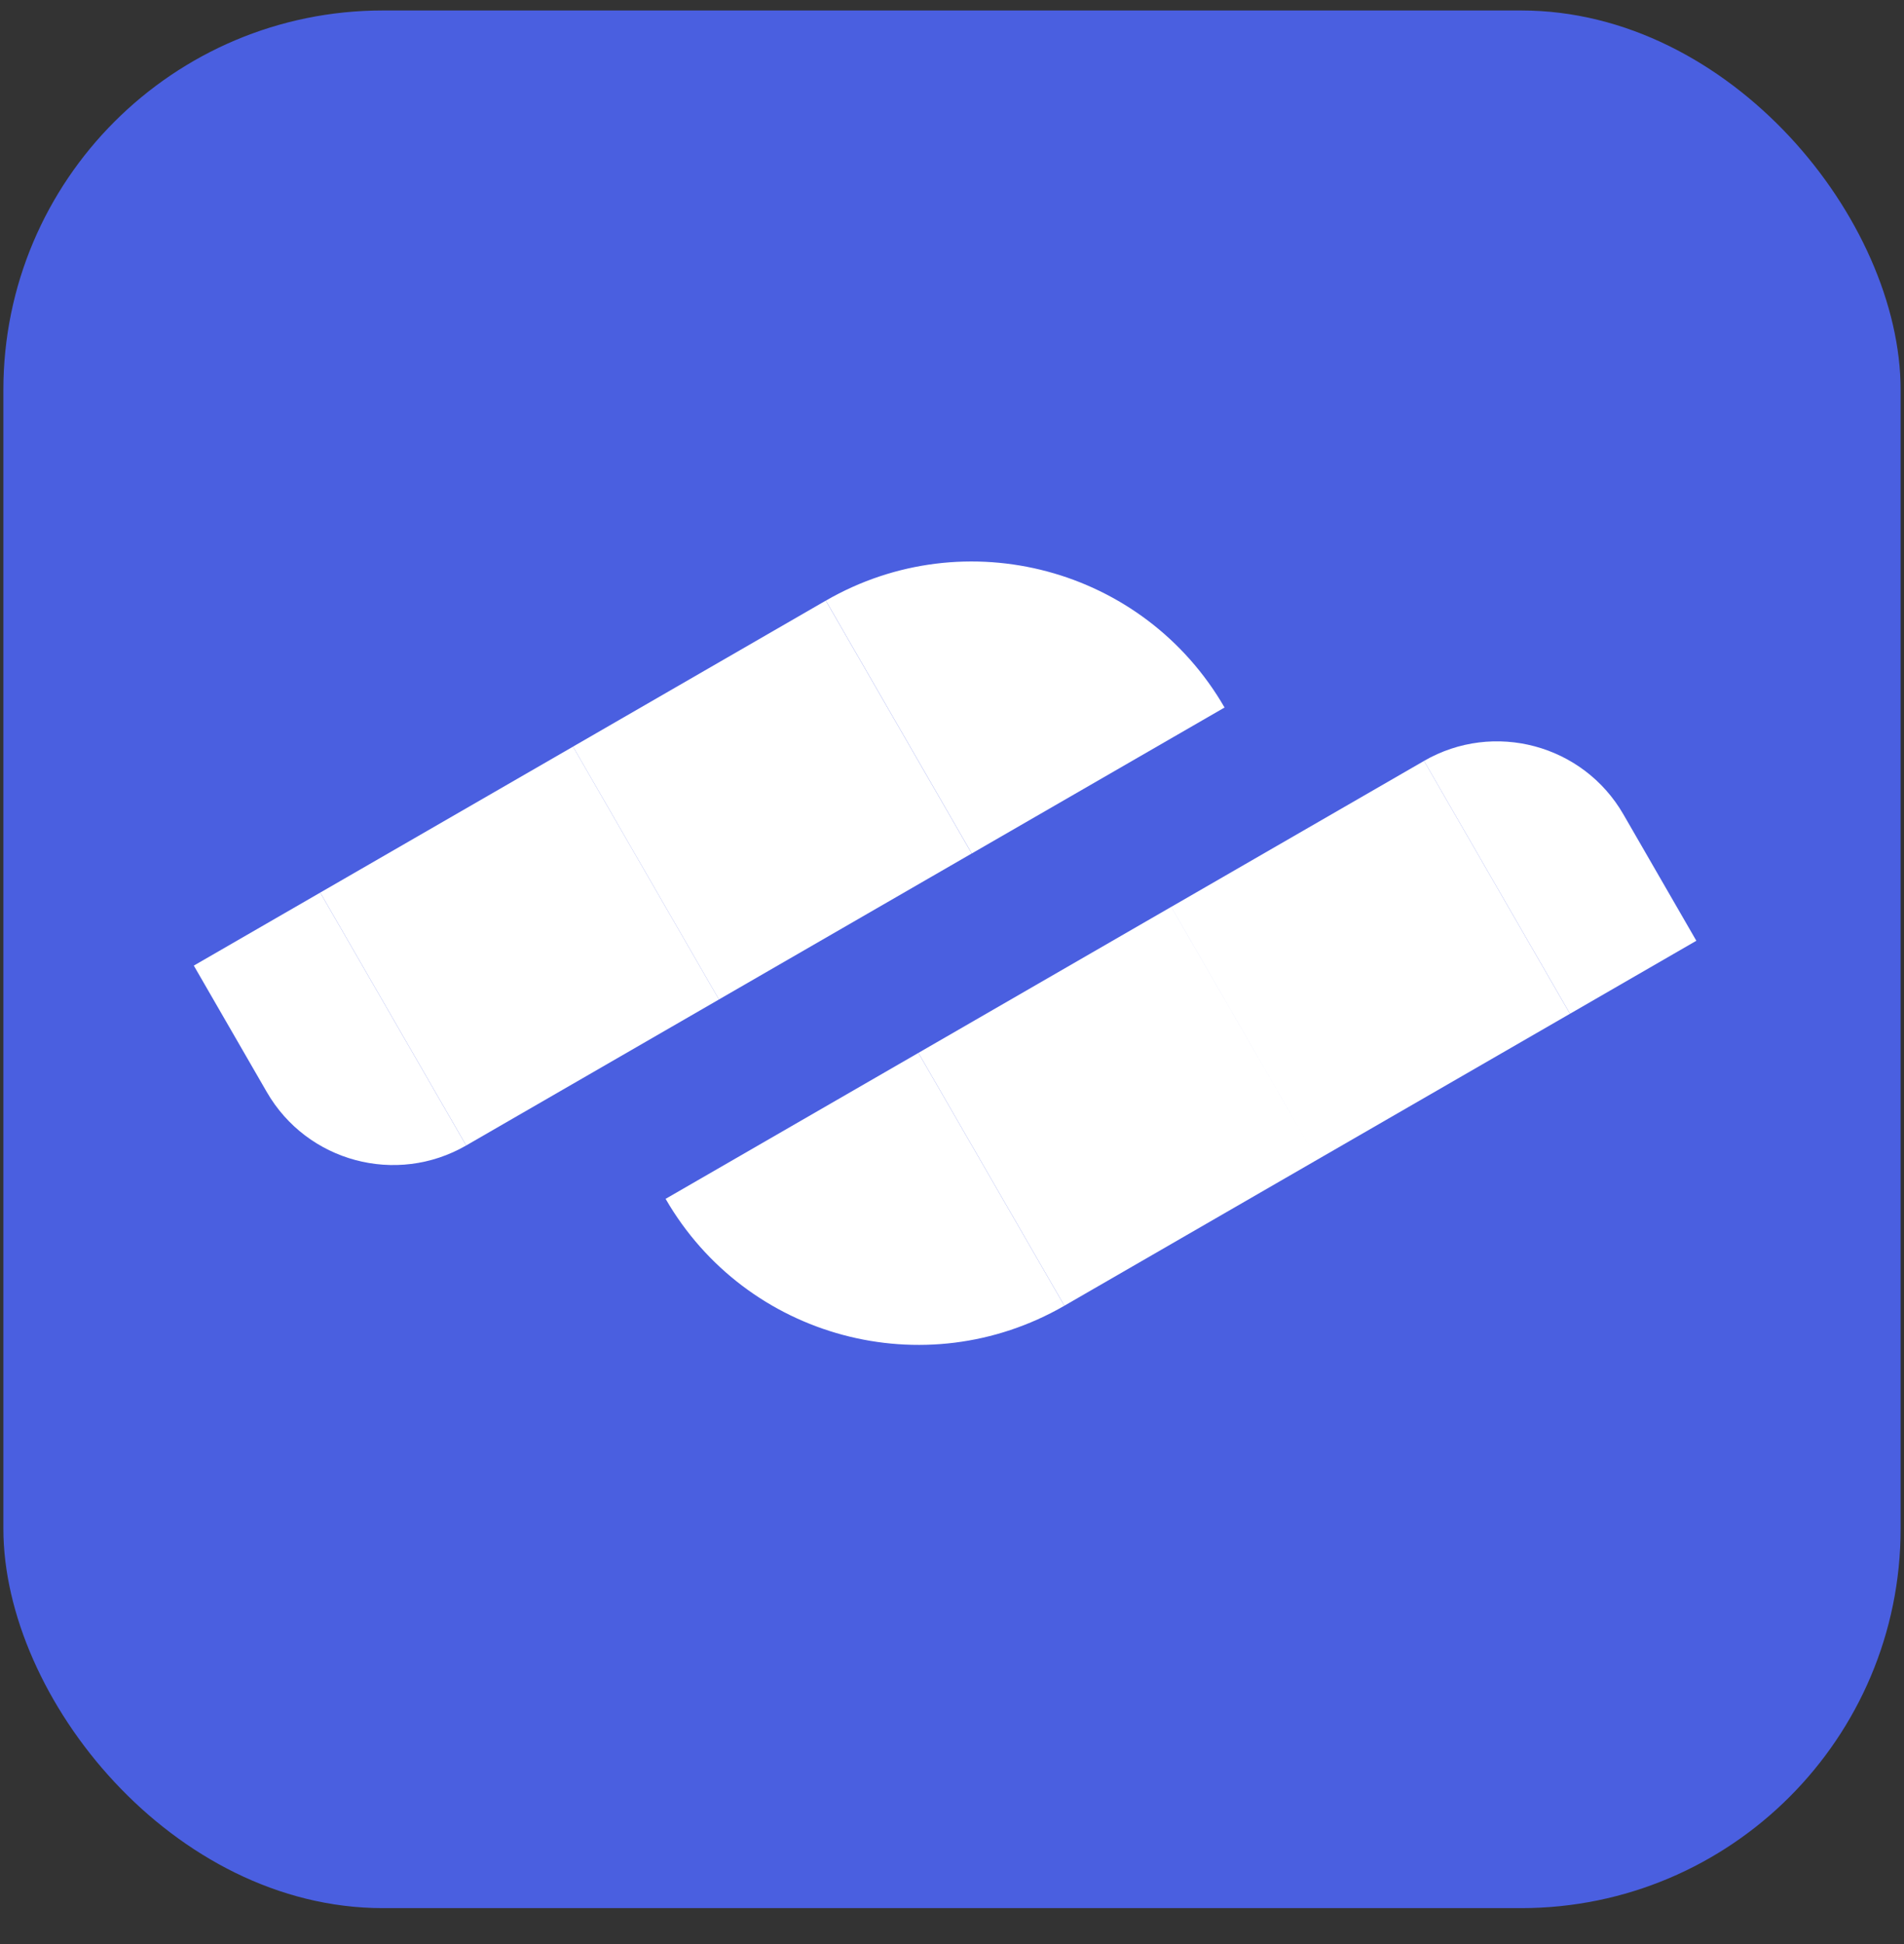
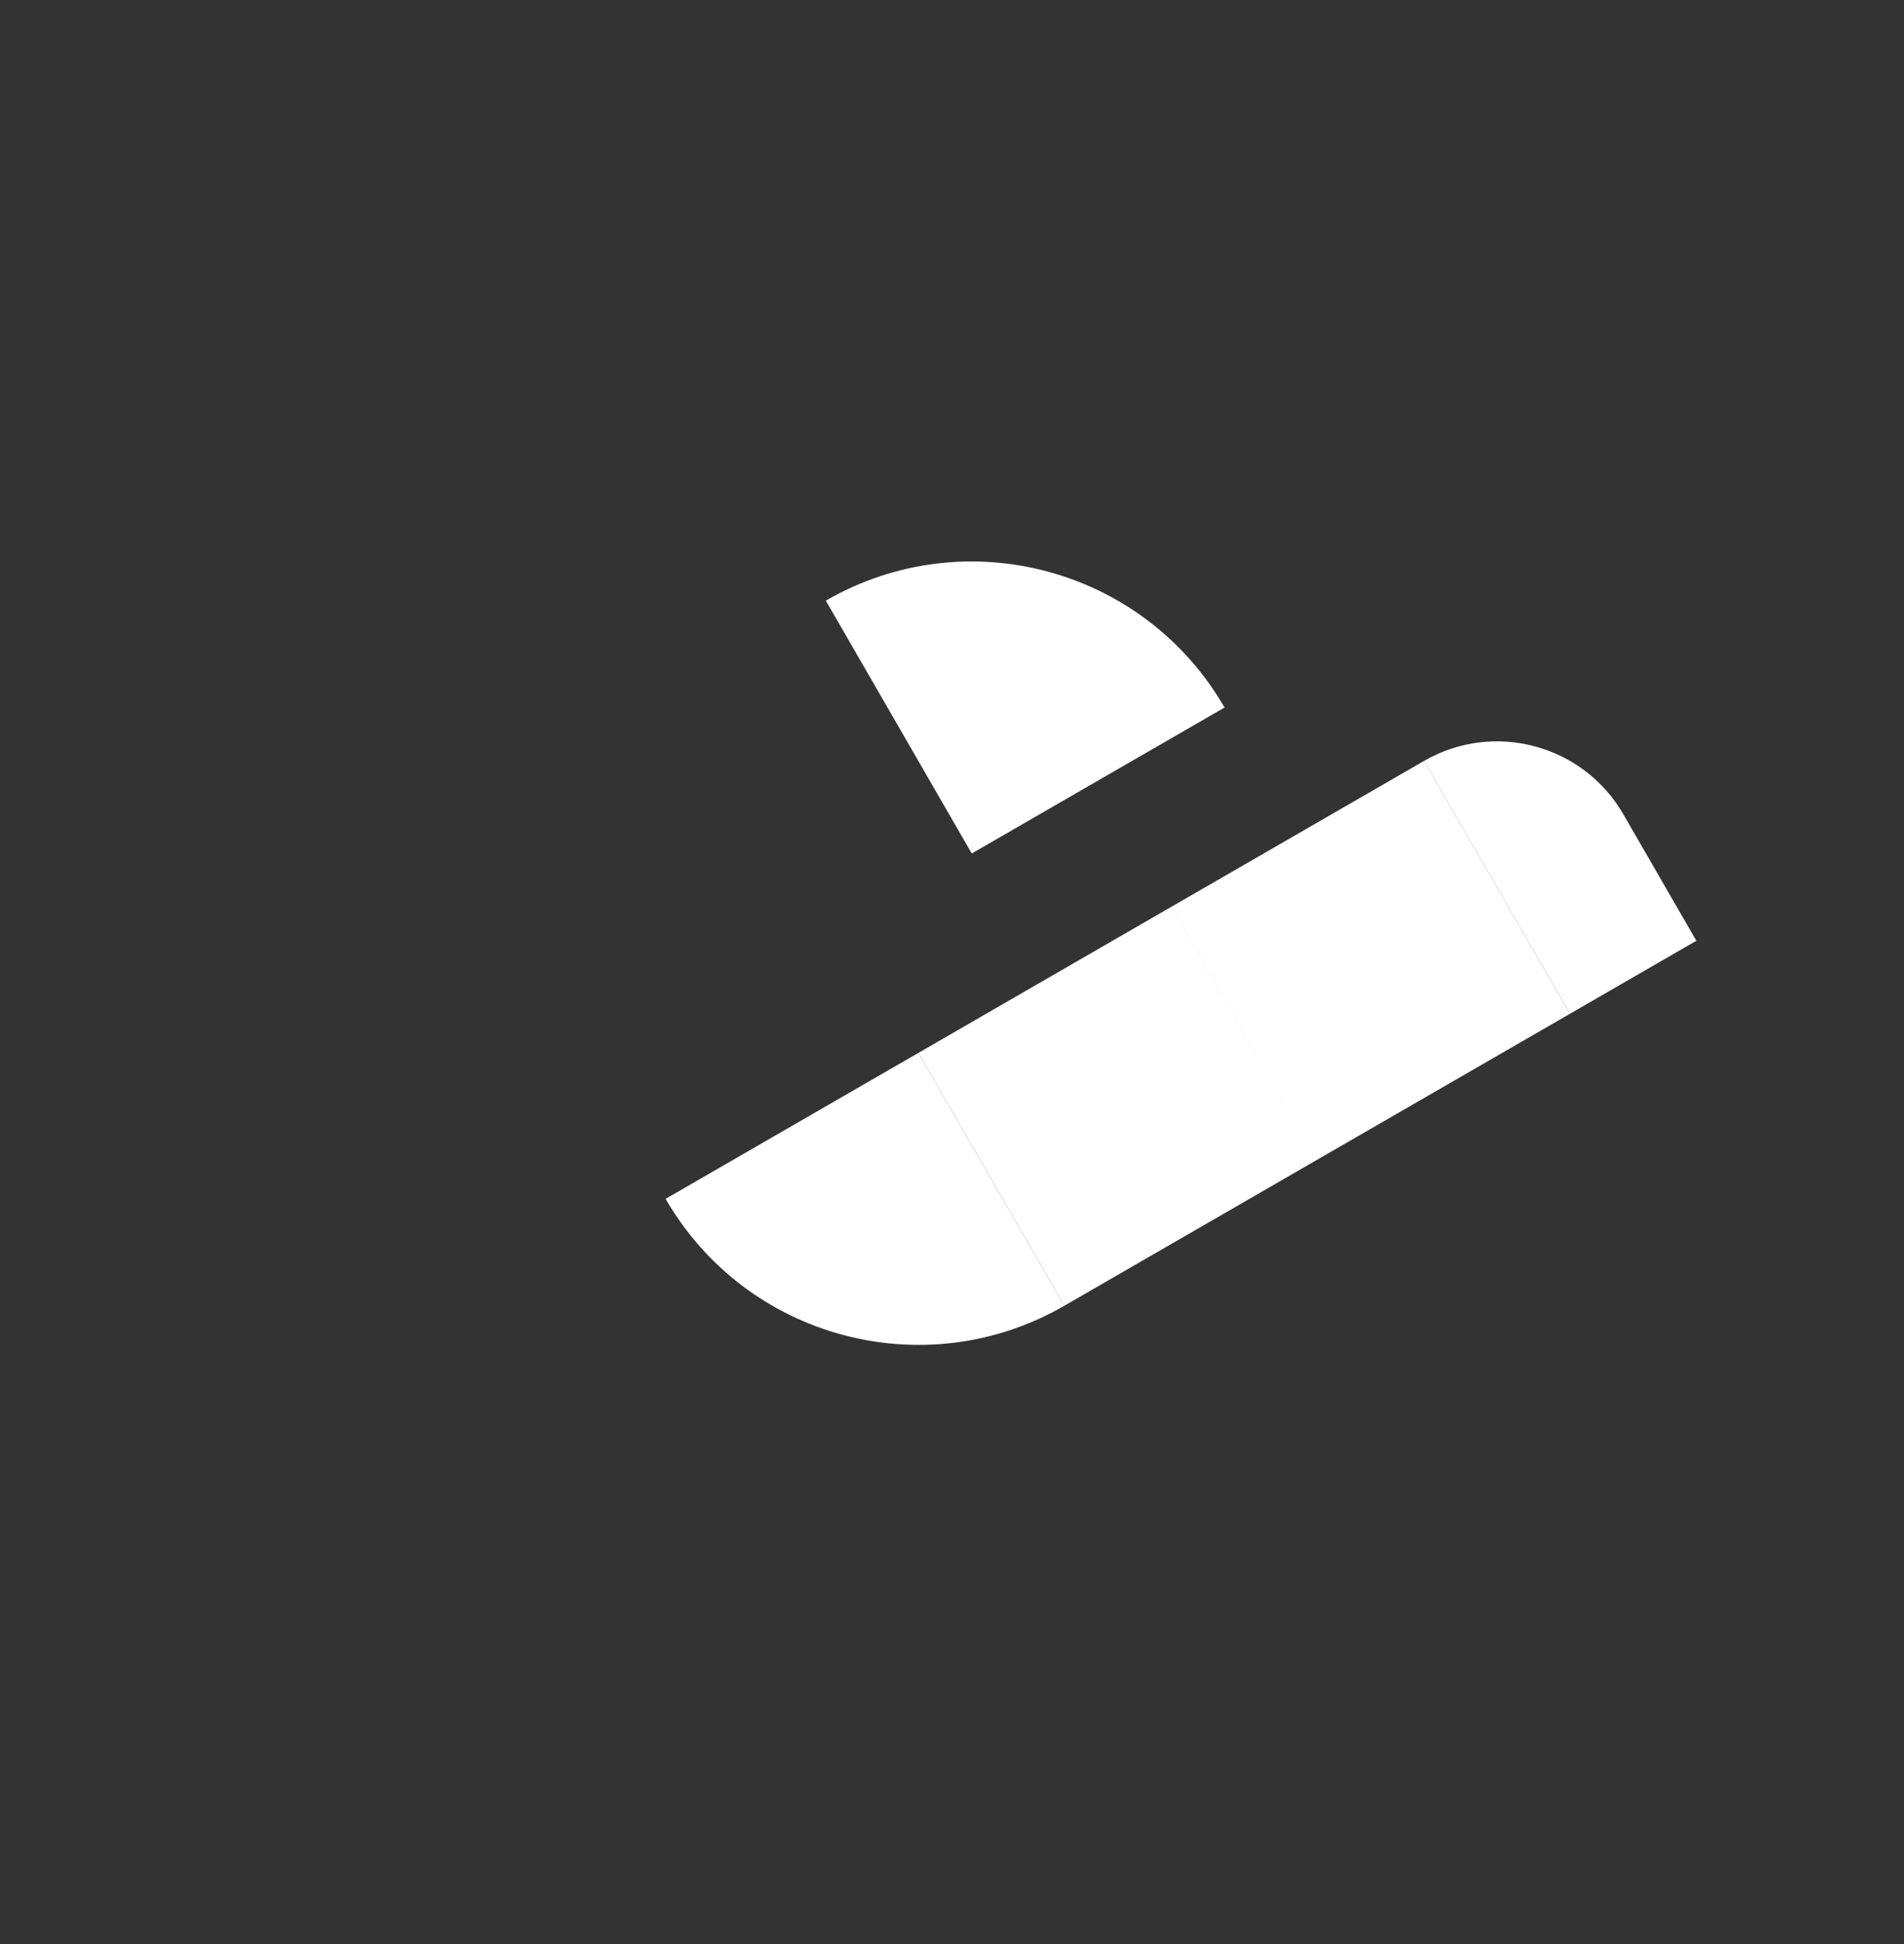
<svg xmlns="http://www.w3.org/2000/svg" width="48" height="49" viewBox="0 0 48 49" fill="none">
  <rect x="0" y="0" width="48" height="49" fill="#333333" stroke="none" />
  <g id="Group 1321316401">
-     <rect id="Rectangle 18346" x="0.085" y="0.264" width="47.83" height="47.83" rx="9.566" fill="#4A5FE0" />
    <g id="Group 1000017187">
      <g id="Group 1000017184">
        <g id="Group 1000017177">
          <g id="Group 1000017176">
            <g id="Group 1000017182">
              <g id="Group 1000017183">
                <g id="Group 1000017185">
                  <path id="Rectangle 18343" d="M16.78 30.217L23.153 26.538L26.833 32.911C23.313 34.943 18.812 33.737 16.78 30.217Z" fill="white" />
-                   <path id="Union" fill-rule="evenodd" clip-rule="evenodd" d="M29.526 22.858L23.153 26.538L26.833 32.911L33.206 29.231L29.526 22.858ZM35.9 19.179L29.527 22.858L33.206 29.231L39.579 25.552L35.9 19.179Z" fill="white" />
+                   <path id="Union" fill-rule="evenodd" clip-rule="evenodd" d="M29.526 22.858L23.153 26.538L26.833 32.911L33.206 29.231L29.526 22.858ZM35.9 19.179L29.527 22.858L33.206 29.231L39.579 25.552Z" fill="white" />
                  <path id="Rectangle 18344" d="M35.899 19.179C37.659 18.163 39.91 18.766 40.926 20.526L42.765 23.712L39.579 25.552L35.899 19.179Z" fill="white" />
                </g>
              </g>
            </g>
          </g>
        </g>
      </g>
      <g id="Group 1000017185_2">
        <g id="Group 1000017177_2">
          <g id="Group 1000017176_2">
            <g id="Group 1000017182_2">
              <g id="Group 1000017183_2">
                <g id="Group 1000017185_3">
-                   <path id="Rectangle 18341" d="M24.497 21.512L18.124 25.192L14.445 18.819L20.818 15.139L24.497 21.512Z" fill="white" />
                  <path id="Rectangle 18343_2" d="M30.871 17.833L24.498 21.512L20.819 15.139C24.338 13.107 28.839 14.313 30.871 17.833Z" fill="white" />
-                   <path id="Rectangle 18342" d="M18.125 25.192L11.752 28.872L8.073 22.498L14.446 18.819L18.125 25.192Z" fill="white" />
-                   <path id="Rectangle 18344_2" d="M11.752 28.872C9.992 29.887 7.742 29.285 6.726 27.525L4.886 24.338L8.073 22.498L11.752 28.872Z" fill="white" />
                </g>
              </g>
            </g>
          </g>
        </g>
      </g>
    </g>
  </g>
</svg>